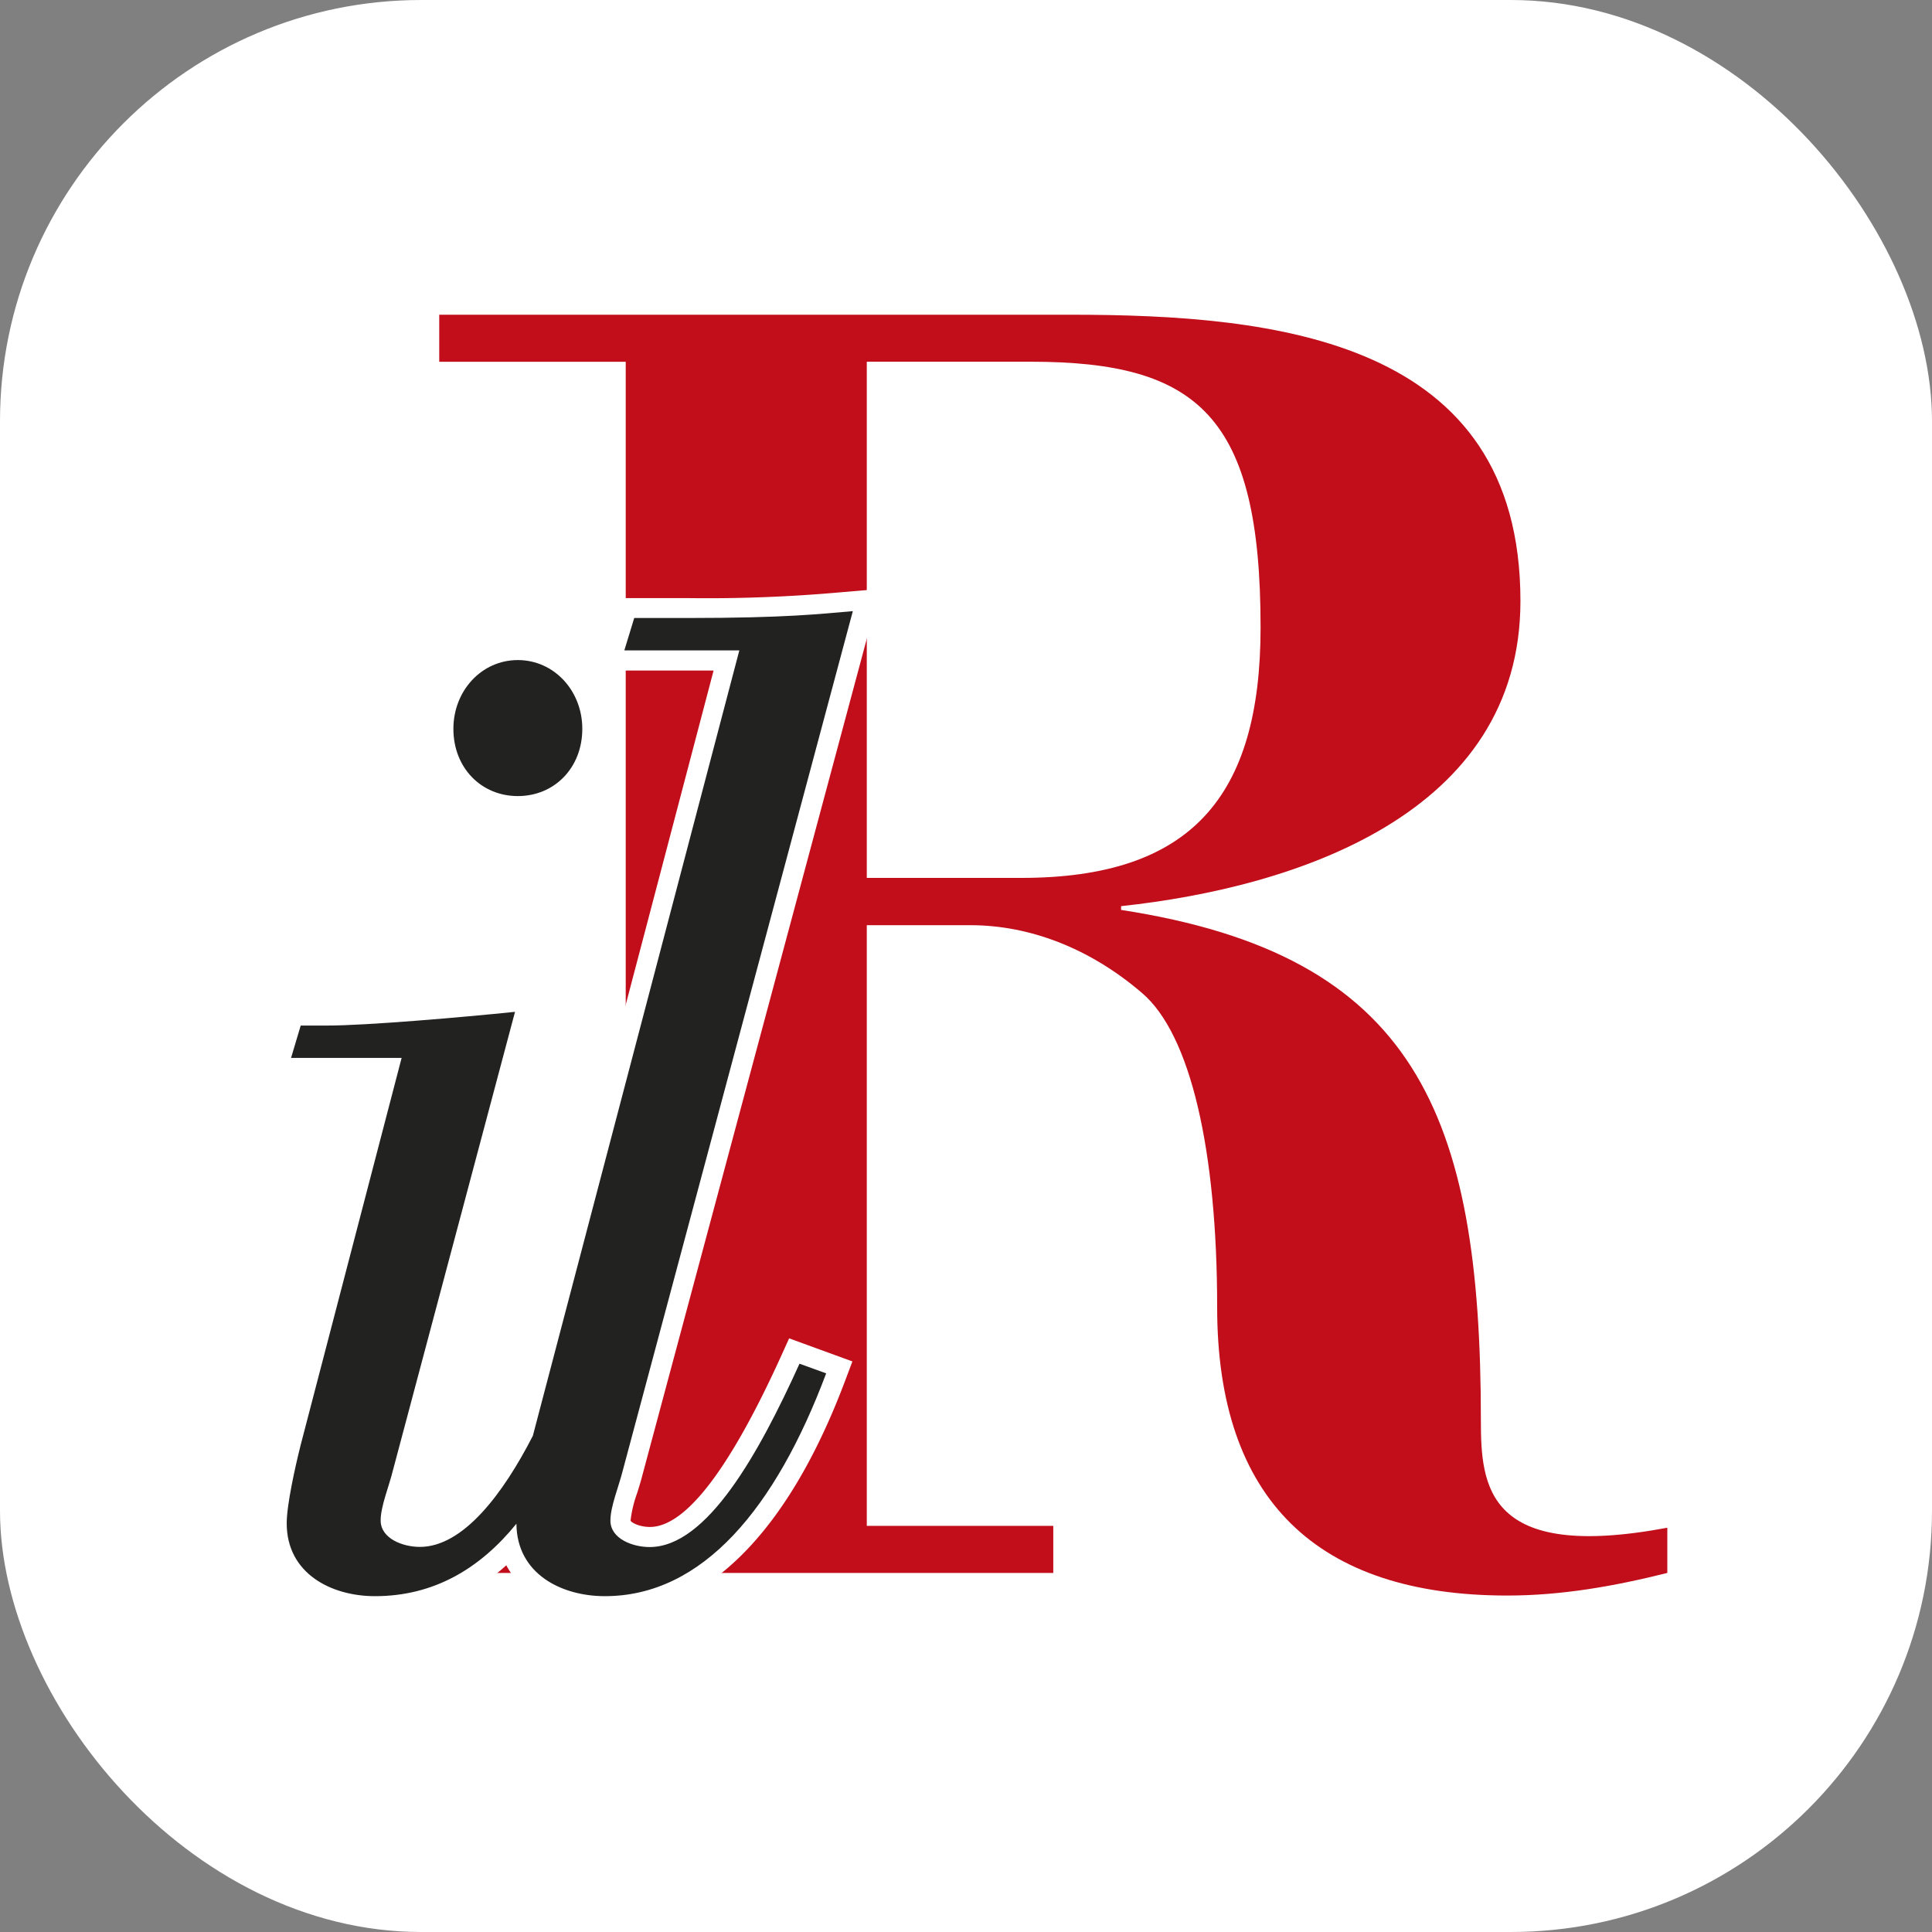
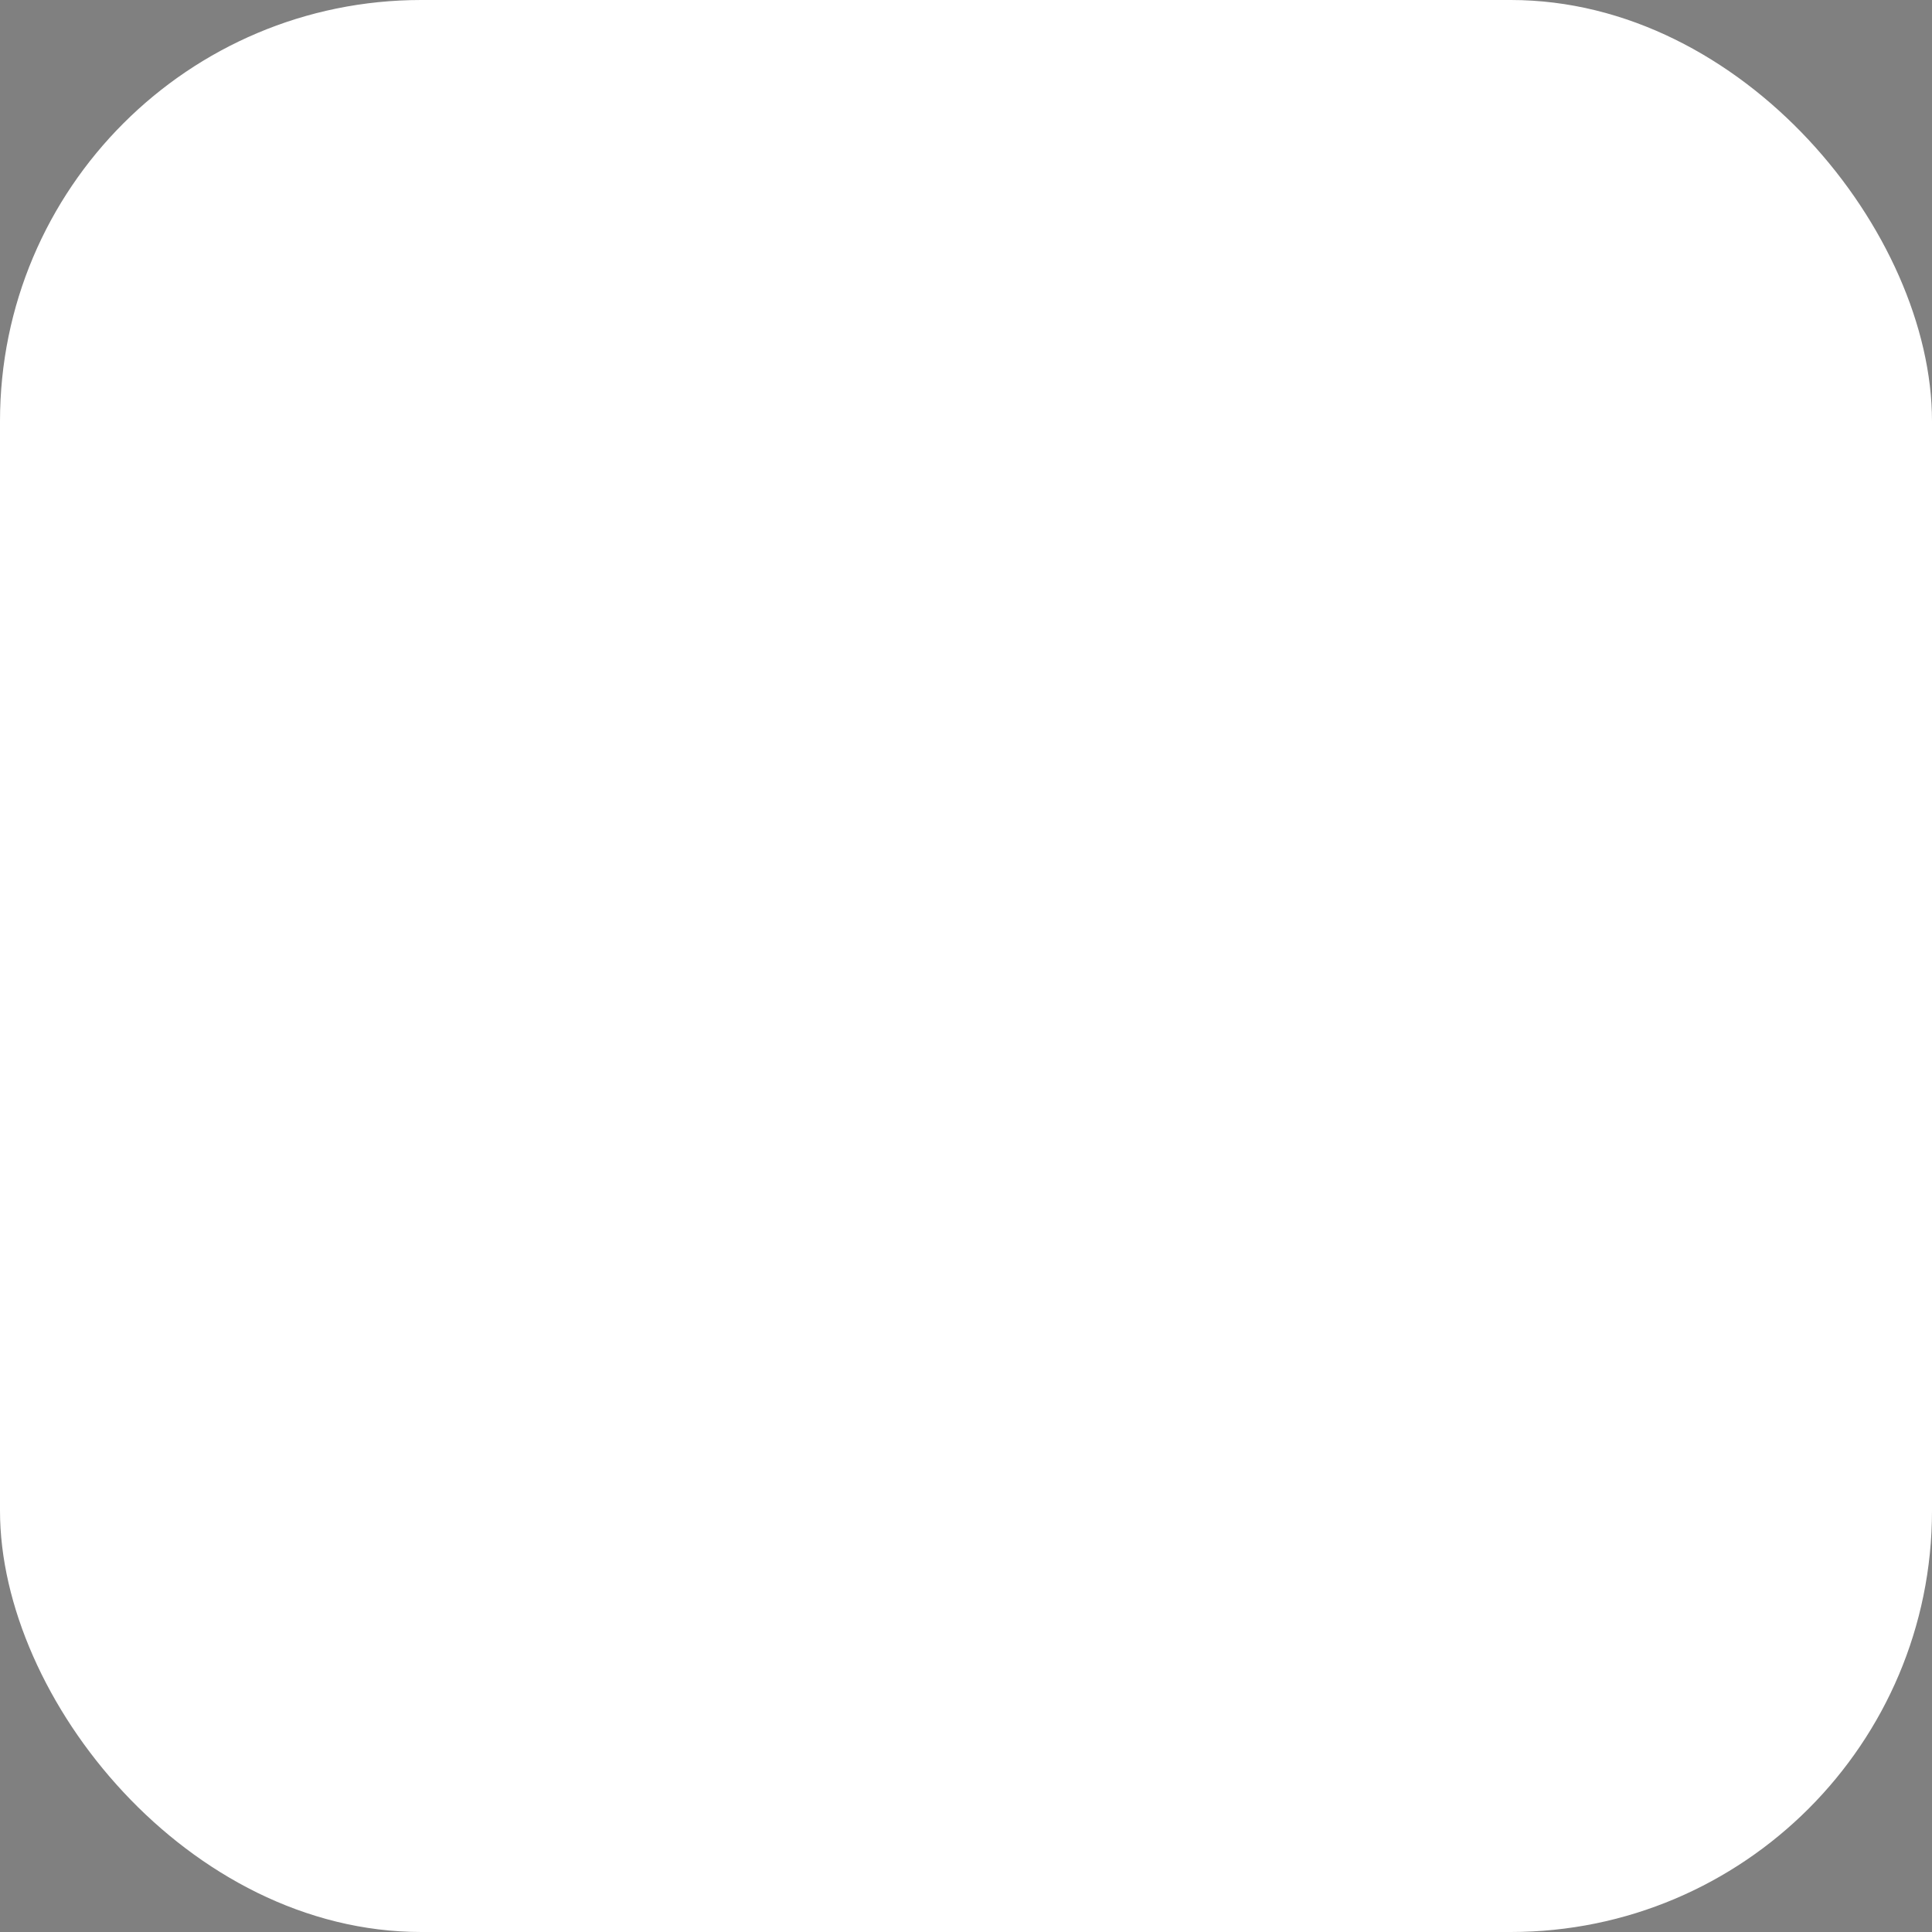
<svg xmlns="http://www.w3.org/2000/svg" id="Livello_1" data-name="Livello 1" width="400" height="400" viewBox="0 0 400 400">
  <rect x="0" y="0" width="400" height="400" fill="#808080" stroke="none" />
  <defs>
    <clipPath id="clip-path">
-       <rect width="400" height="400" rx="87.21" style="fill: #fff" />
-     </clipPath>
+       </clipPath>
  </defs>
  <g>
    <rect width="400" height="400" rx="87.21" style="fill: #fff" />
    <g style="clip-path: url(#clip-path)">
      <g>
        <path d="M179.46,315.91h38.61v9.75H90.94v-9.75h38.61V74.9H90.94V65.16H221.58c42.51,0,93.21,5.06,93.21,59.27,0,44.07-46.41,59.28-82.68,63.18v.78C293,197.75,306.6,230.5,306.6,294.07c0,13.65,1.17,29.25,38.6,22.23v9.36c-10.92,2.73-21.83,4.68-33.14,4.68-39.39,0-60.06-19.89-60.06-59.67,0-32.36-5.46-56.54-15.6-65.12-10.92-9.36-23.4-14-35.49-14H179.46Zm0-134.15h32c35.1,0,49.53-16.77,49.53-51.87,0-43.68-12.87-55-47.58-55H179.46Z" style="fill: #c10e1a" />
-         <path d="M77.63,334.63c-10.81,0-22.44-6-22.44-19.25,0-4.91,2.33-14.47,3-17.28l19.53-74.87H54.57l4.62-15h8.56c8,0,27.83-1.73,38.45-2.82l6-.61L85.41,305.41c-.29,1.18-.7,2.51-1.12,3.84A24.52,24.52,0,0,0,83,314.82c.2.47,1.91,1.32,4,1.32,7.33,0,17.08-12.63,24.84-32.18l1.49-3.76L126.35,285l-1.23,3.81C115.32,319.21,99.34,334.63,77.63,334.63ZM107.21,169c-10,0-17.5-7.78-17.5-18.09s7.69-18.39,17.5-18.39,17.52,8.08,17.52,18.39S117.19,169,107.21,169Z" style="fill: #fff" />
-         <path d="M121.16,287.51c-8.14,25.26-21.79,43-43.53,43-9,0-18.28-4.65-18.28-15.09,0-3.79,1.74-11.61,2.91-16.25l20.89-80.07H60.21l2-6.7h5.49c8.15,0,27.87-1.71,38.88-2.84L81.38,304.34c-.85,3.5-2.57,7.55-2.57,10.48,0,3.77,4.61,5.48,8.12,5.48,11.9,0,22.62-19.45,28.71-34.8ZM93.87,150.89c0-7.85,5.81-14.23,13.34-14.23s13.35,6.38,13.35,14.23c0,8.11-5.8,13.93-13.35,13.93S93.87,159,93.87,150.89" style="fill: #222221" />
-         <path d="M125.23,334.63c-8.12,0-16.74-3.42-20.51-10.75a39,39,0,0,1-27.09,10.75c-10.8,0-22.43-6-22.43-19.25,0-4.95,2.32-14.48,3-17.28l19.53-74.87H54.57l4.62-15h8.56c8,0,27.83-1.73,38.45-2.82l6-.61L85.41,305.41c-.29,1.18-.7,2.51-1.12,3.84A24.52,24.52,0,0,0,83,314.82c.2.47,1.91,1.32,4,1.32,5.7,0,12.79-7.42,19.48-20.37l41.26-156.94h-24l4.6-15h14.08a309.76,309.76,0,0,0,31.48-1.19l8.33-.71L133,305.42c-.29,1.16-.69,2.45-1.1,3.75a24.91,24.91,0,0,0-1.35,5.65c.21.47,1.91,1.32,4,1.32,7.4,0,16.56-12,27.24-35.53l1.59-3.52,13.1,4.78L175,285.8C163,317.74,145.76,334.63,125.23,334.63Z" style="fill: #fff" />
-         <path d="M134.5,320.3c-3.51,0-8.12-1.71-8.12-5.48,0-2.93,1.72-7,2.59-10.48l47.6-177.81c-6.69.56-13.64,1.42-34.26,1.42h-11l-2.05,6.71h23.81L110.32,297.27c-6.15,12-14.43,23-23.39,23-3.51,0-8.12-1.71-8.12-5.48,0-2.93,1.72-7,2.57-10.48l25.25-94.82c-11,1.13-30.73,2.84-38.88,2.84H62.26l-2,6.7H83.15L62.26,299.13c-1.17,4.64-2.9,12.46-2.9,16.25,0,10.44,9.27,15.09,18.27,15.09,12.19,0,21.74-5.7,29.29-15,.07,10.38,9.32,15,18.31,15,20.28,0,35.37-18.29,45.82-46.13l-5.52-2C157.14,300.85,146.39,320.3,134.5,320.3Z" style="fill: #222221" />
+         <path d="M125.23,334.63c-8.12,0-16.74-3.42-20.51-10.75a39,39,0,0,1-27.09,10.75c-10.8,0-22.43-6-22.43-19.25,0-4.95,2.32-14.48,3-17.28l19.53-74.87l4.62-15h8.56c8,0,27.83-1.73,38.45-2.82l6-.61L85.41,305.41c-.29,1.18-.7,2.51-1.12,3.84A24.52,24.52,0,0,0,83,314.82c.2.47,1.91,1.32,4,1.32,5.7,0,12.79-7.42,19.48-20.37l41.26-156.94h-24l4.6-15h14.08a309.76,309.76,0,0,0,31.48-1.19l8.33-.71L133,305.42c-.29,1.16-.69,2.45-1.1,3.75a24.91,24.91,0,0,0-1.35,5.65c.21.47,1.91,1.32,4,1.32,7.4,0,16.56-12,27.24-35.53l1.59-3.52,13.1,4.78L175,285.8C163,317.74,145.76,334.63,125.23,334.63Z" style="fill: #fff" />
      </g>
    </g>
  </g>
</svg>